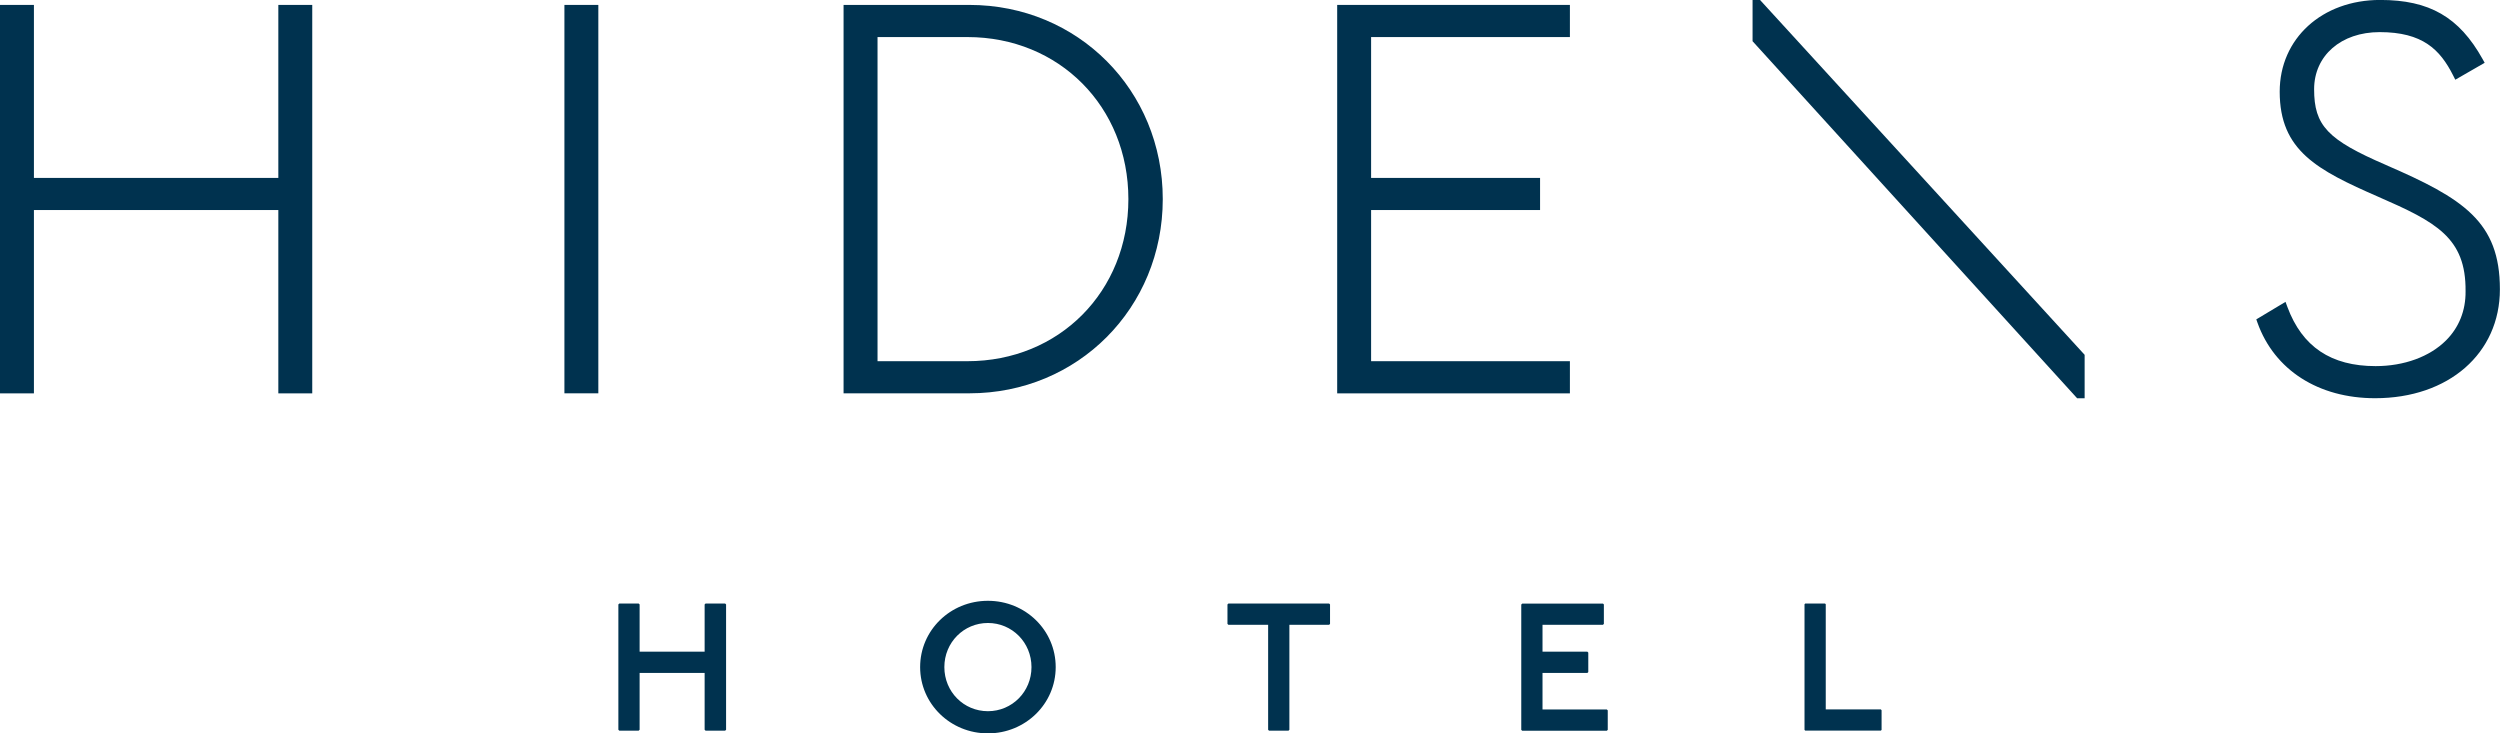
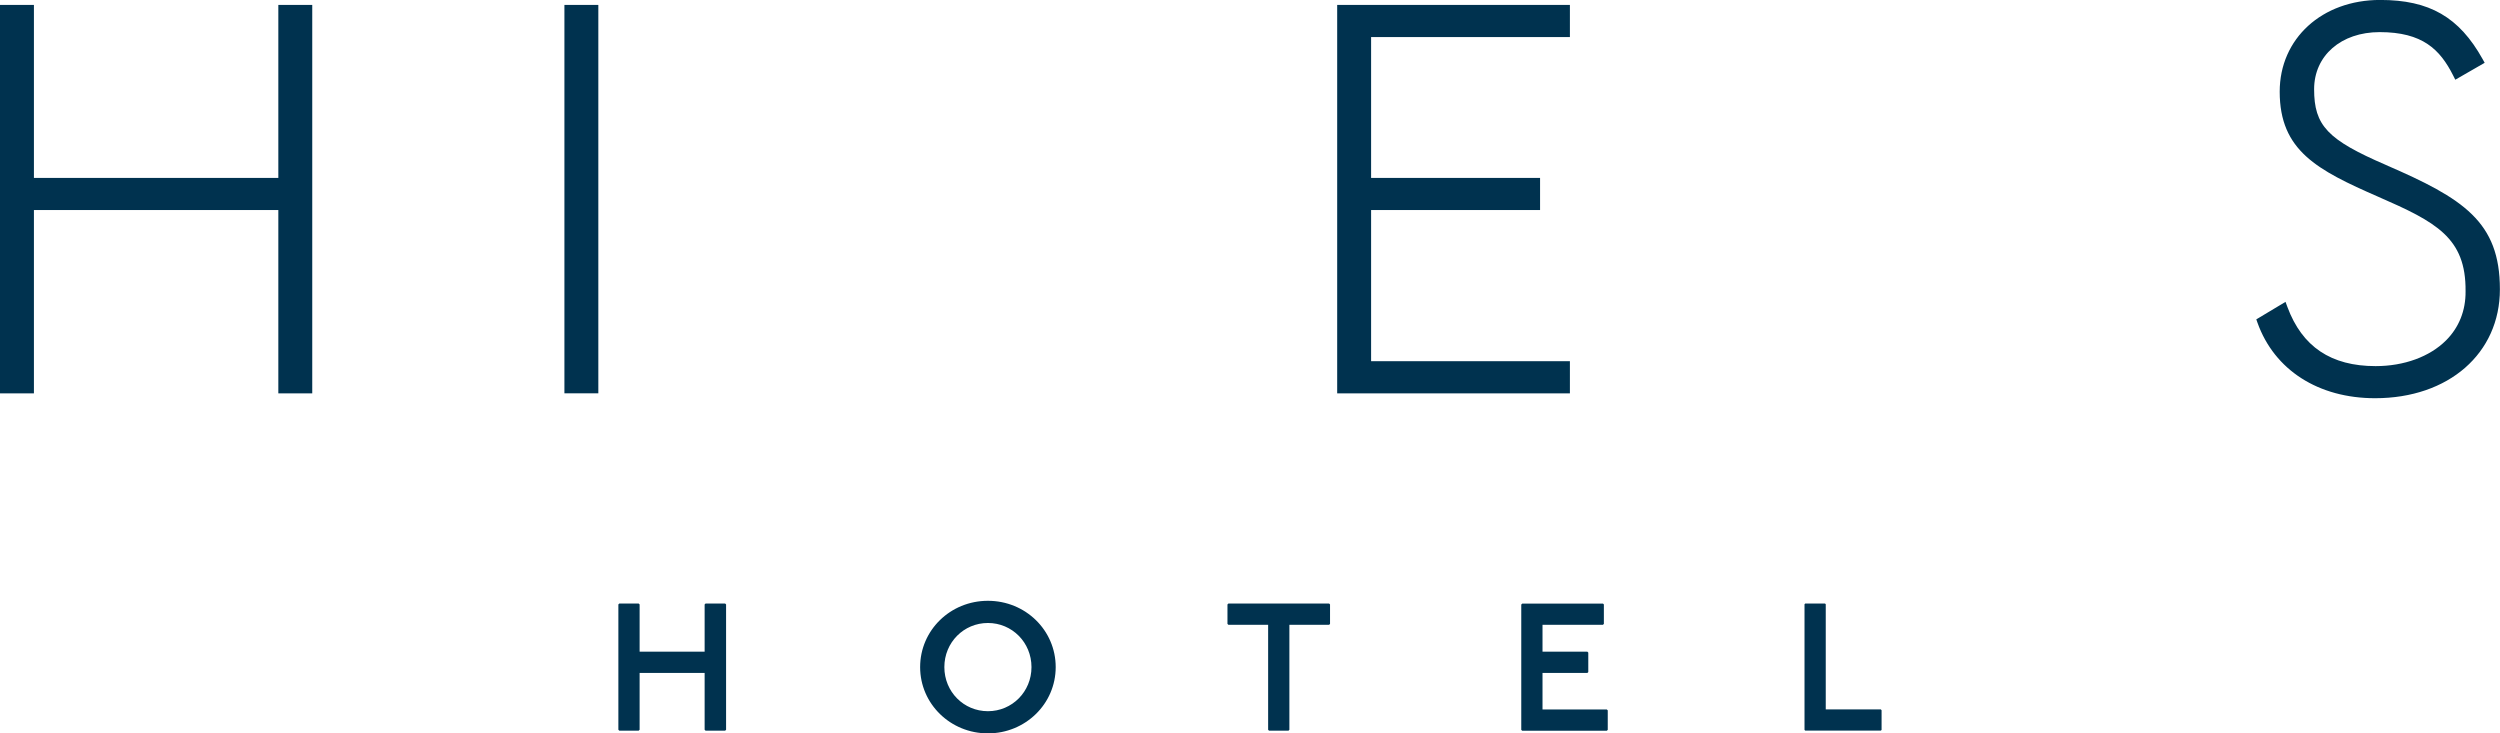
<svg xmlns="http://www.w3.org/2000/svg" width="150" height="44" viewBox="0 0 150 44" fill="none">
  <g clip-path="url(#clip0_2047_4260)">
    <path d="M38.321 36.212L38.377 36.267V39.099H42.278V36.267L42.333 36.212H43.51L43.565 36.267V43.784L43.51 43.839H42.333L42.278 43.784V40.375H38.377V43.784L38.321 43.839H37.157L37.102 43.784V36.267L37.157 36.212H38.321Z" fill="#00324F" />
    <path d="M63.342 40.026C63.342 42.238 61.518 44.003 59.275 44.003C57.032 44.003 55.208 42.238 55.208 40.026C55.208 37.813 57.022 36.048 59.275 36.048C61.528 36.048 63.342 37.813 63.342 40.026ZM56.661 40.026C56.661 41.508 57.825 42.672 59.275 42.672C60.724 42.672 61.889 41.505 61.889 40.026C61.889 38.546 60.724 37.379 59.275 37.379C57.825 37.379 56.661 38.546 56.661 40.026Z" fill="#00324F" />
    <path d="M79.747 36.212L79.802 36.267V37.434L79.747 37.488H77.363V43.787L77.308 43.842H76.143L76.088 43.787V37.488H73.704L73.648 37.434V36.267L73.704 36.212H79.747Z" fill="#00324F" />
    <path d="M96.177 36.212L96.232 36.267V37.434L96.177 37.488H92.551V39.102H95.242L95.297 39.156V40.323L95.242 40.378H92.551V42.569H96.41L96.465 42.623V43.79L96.41 43.845H91.332L91.276 43.79V36.273L91.332 36.218H96.177V36.212Z" fill="#00324F" />
    <path d="M109.503 36.212L109.545 36.255V42.563H112.852L112.895 42.617V43.793L112.852 43.836H108.313L108.271 43.793V36.255L108.313 36.212H109.499H109.503Z" fill="#00324F" />
    <path d="M35.9 0.295H33.865V23.599H35.9V0.295Z" fill="#00324F" />
    <path d="M16.7 10.675H2.035V0.295H0V23.602H2.035V12.602H16.7V23.602H18.735V0.295H16.7V10.675Z" fill="#00324F" />
-     <path d="M58.163 0.295H50.614V23.599H58.163C64.669 23.599 69.766 18.481 69.766 11.945C69.766 5.409 64.669 0.295 58.163 0.295ZM67.703 11.948C67.703 17.491 63.55 21.672 58.046 21.672H52.652V2.224H58.046C63.553 2.224 67.703 6.406 67.703 11.948Z" fill="#00324F" />
-     <path d="M105.605 0H105.154V2.473L124.548 23.808L124.628 23.896H125.078V21.289L105.684 0.088L105.605 0Z" fill="#00324F" />
    <path d="M80.231 23.602H94.194V21.672H82.266V12.602H92.404V10.675H82.266V2.224H94.194V0.295H80.231V23.602Z" fill="#00324F" />
    <path d="M143.156 9.897C139.653 8.387 138.847 7.536 138.847 5.354C138.847 3.337 140.465 1.927 142.779 1.927C145.351 1.927 146.402 2.966 147.189 4.528L147.318 4.783L149.08 3.768L148.952 3.537C147.548 1.024 145.767 -0.003 142.81 -0.003C139.319 -0.003 136.782 2.313 136.782 5.5C136.782 9.04 139.031 10.204 142.7 11.808C146.16 13.319 147.965 14.258 147.934 17.473V17.479C147.946 18.627 147.542 19.645 146.763 20.423C145.783 21.404 144.244 21.967 142.537 21.967C139.862 21.967 138.13 20.806 137.244 18.418L137.131 18.111L135.378 19.162L135.451 19.369C136.466 22.204 139.105 23.893 142.506 23.893C146.917 23.893 149.994 21.204 149.994 17.357C149.994 13.303 147.802 11.909 143.15 9.897H143.156Z" fill="#00324F" />
  </g>
  <defs>
    <clipPath id="clip0_2047_4260">
      <rect width="150" height="44" fill="white" />
    </clipPath>
  </defs>
</svg>